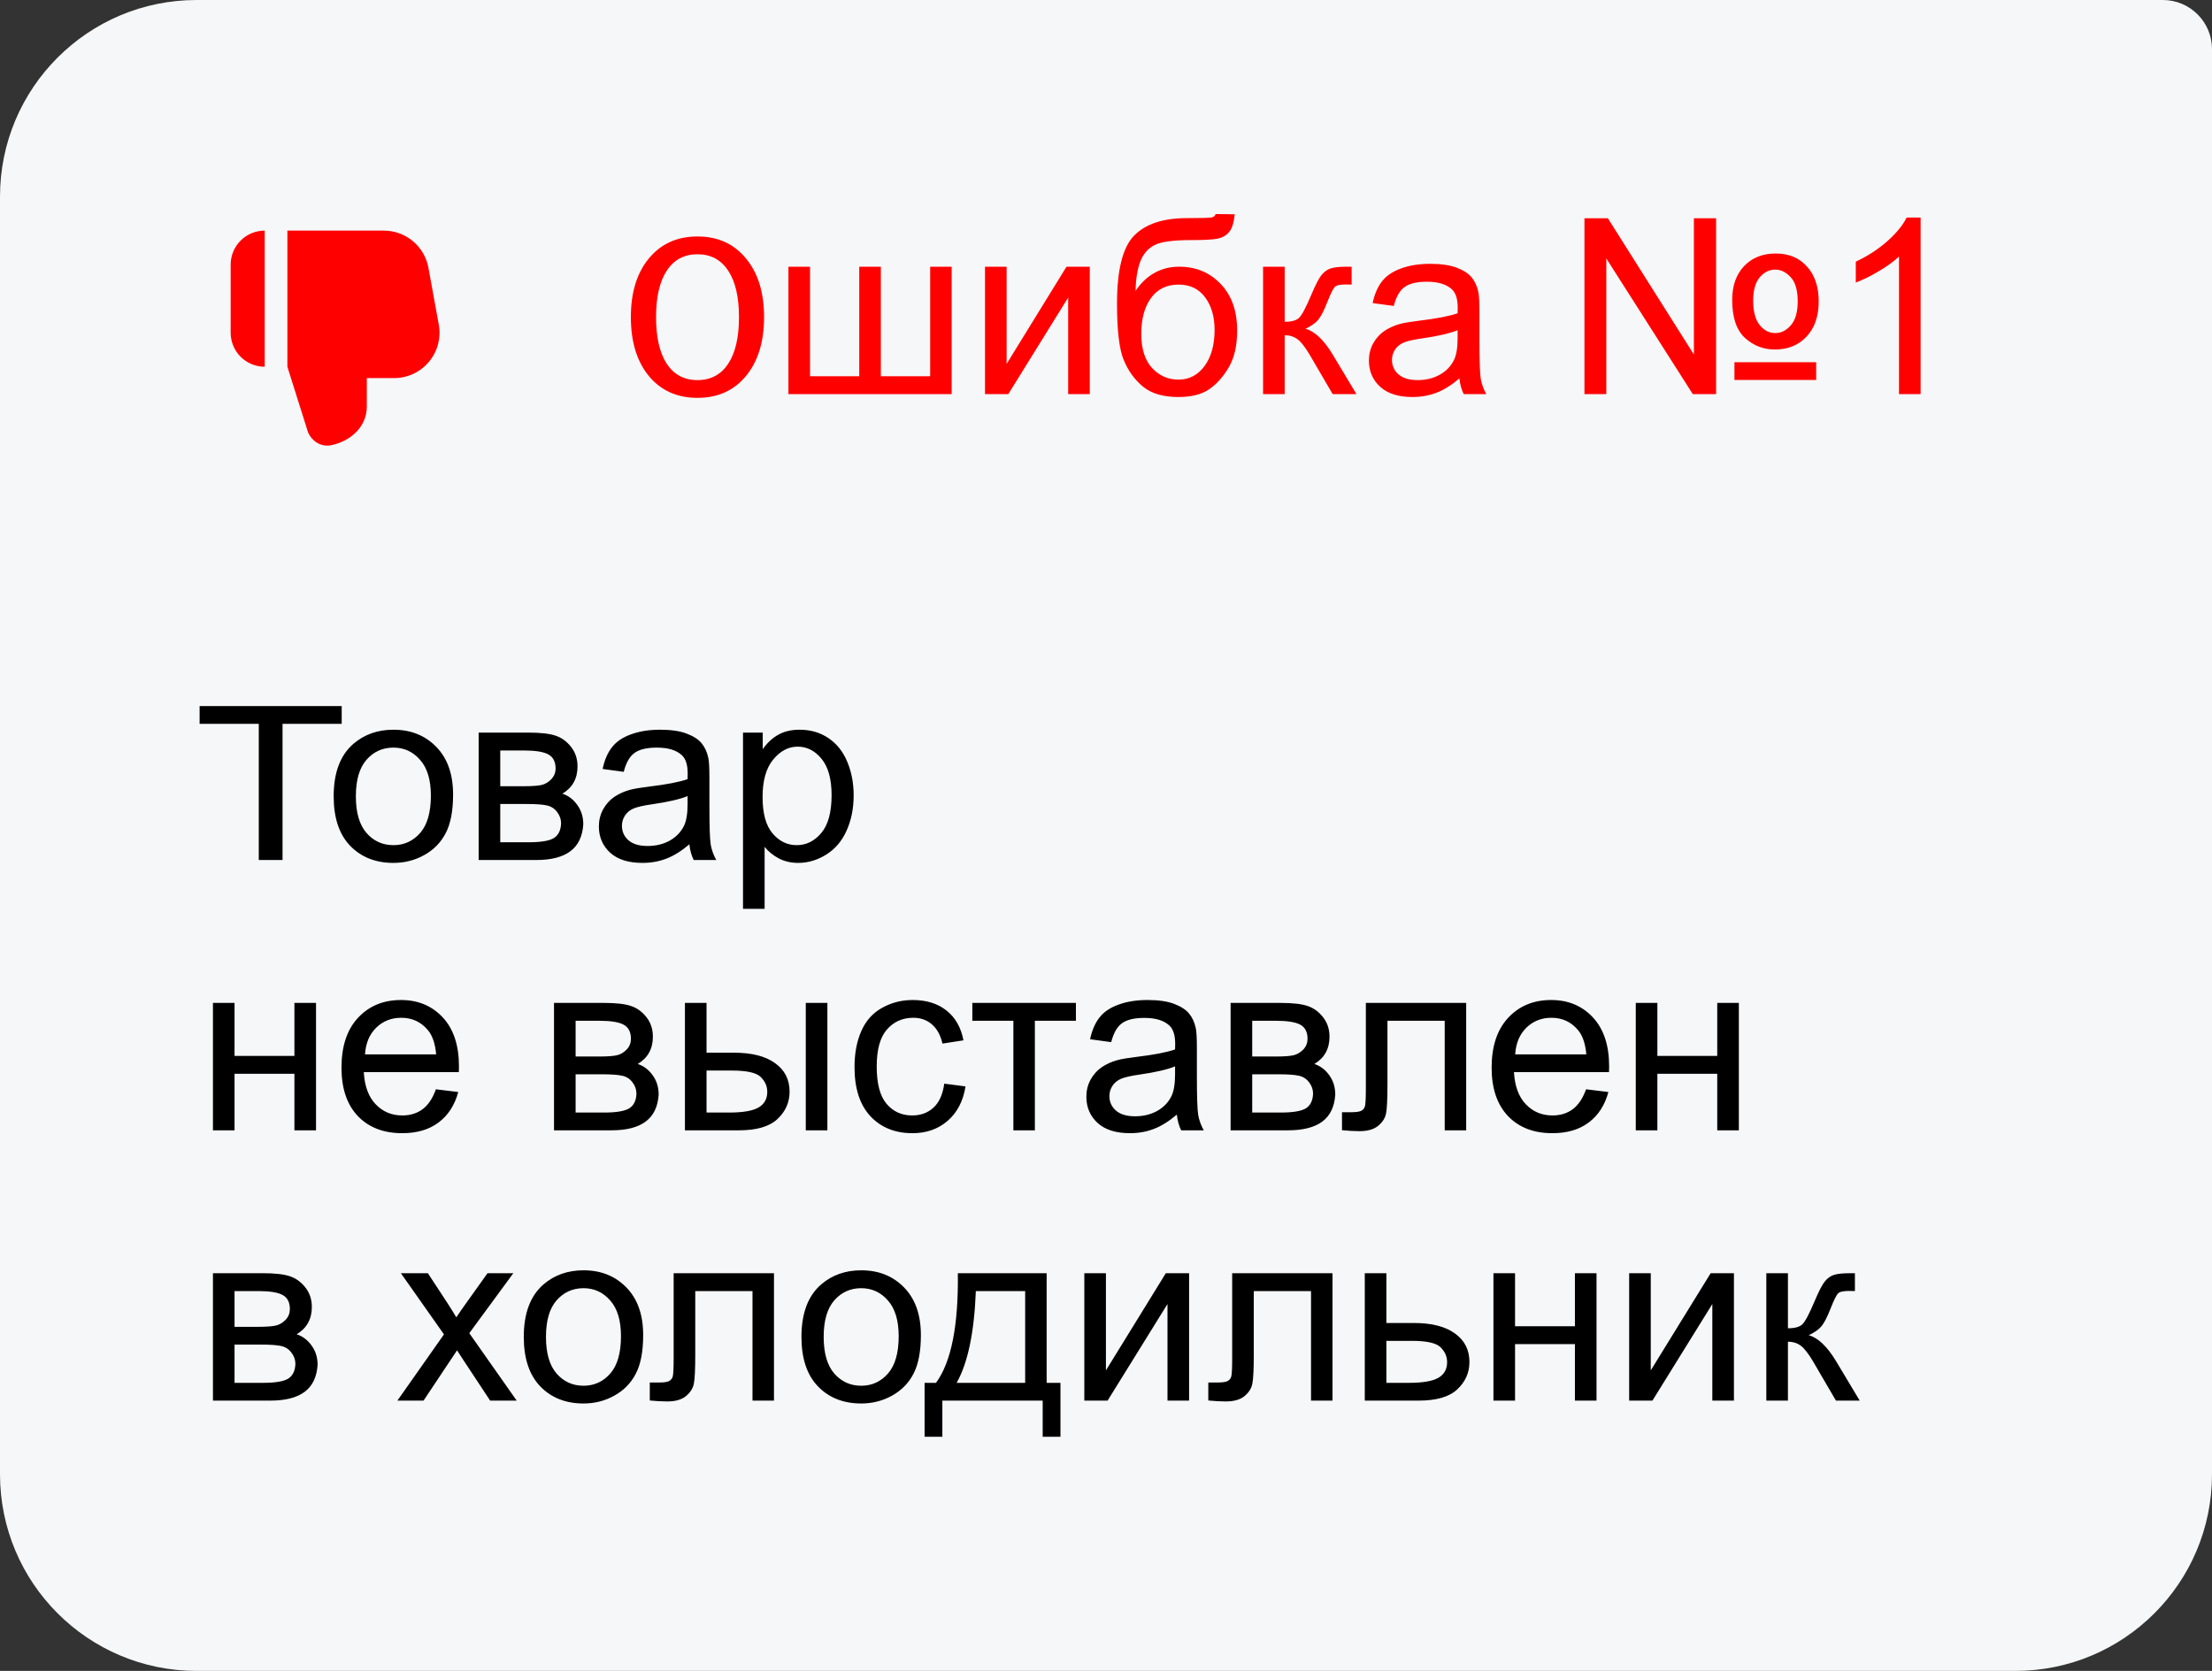
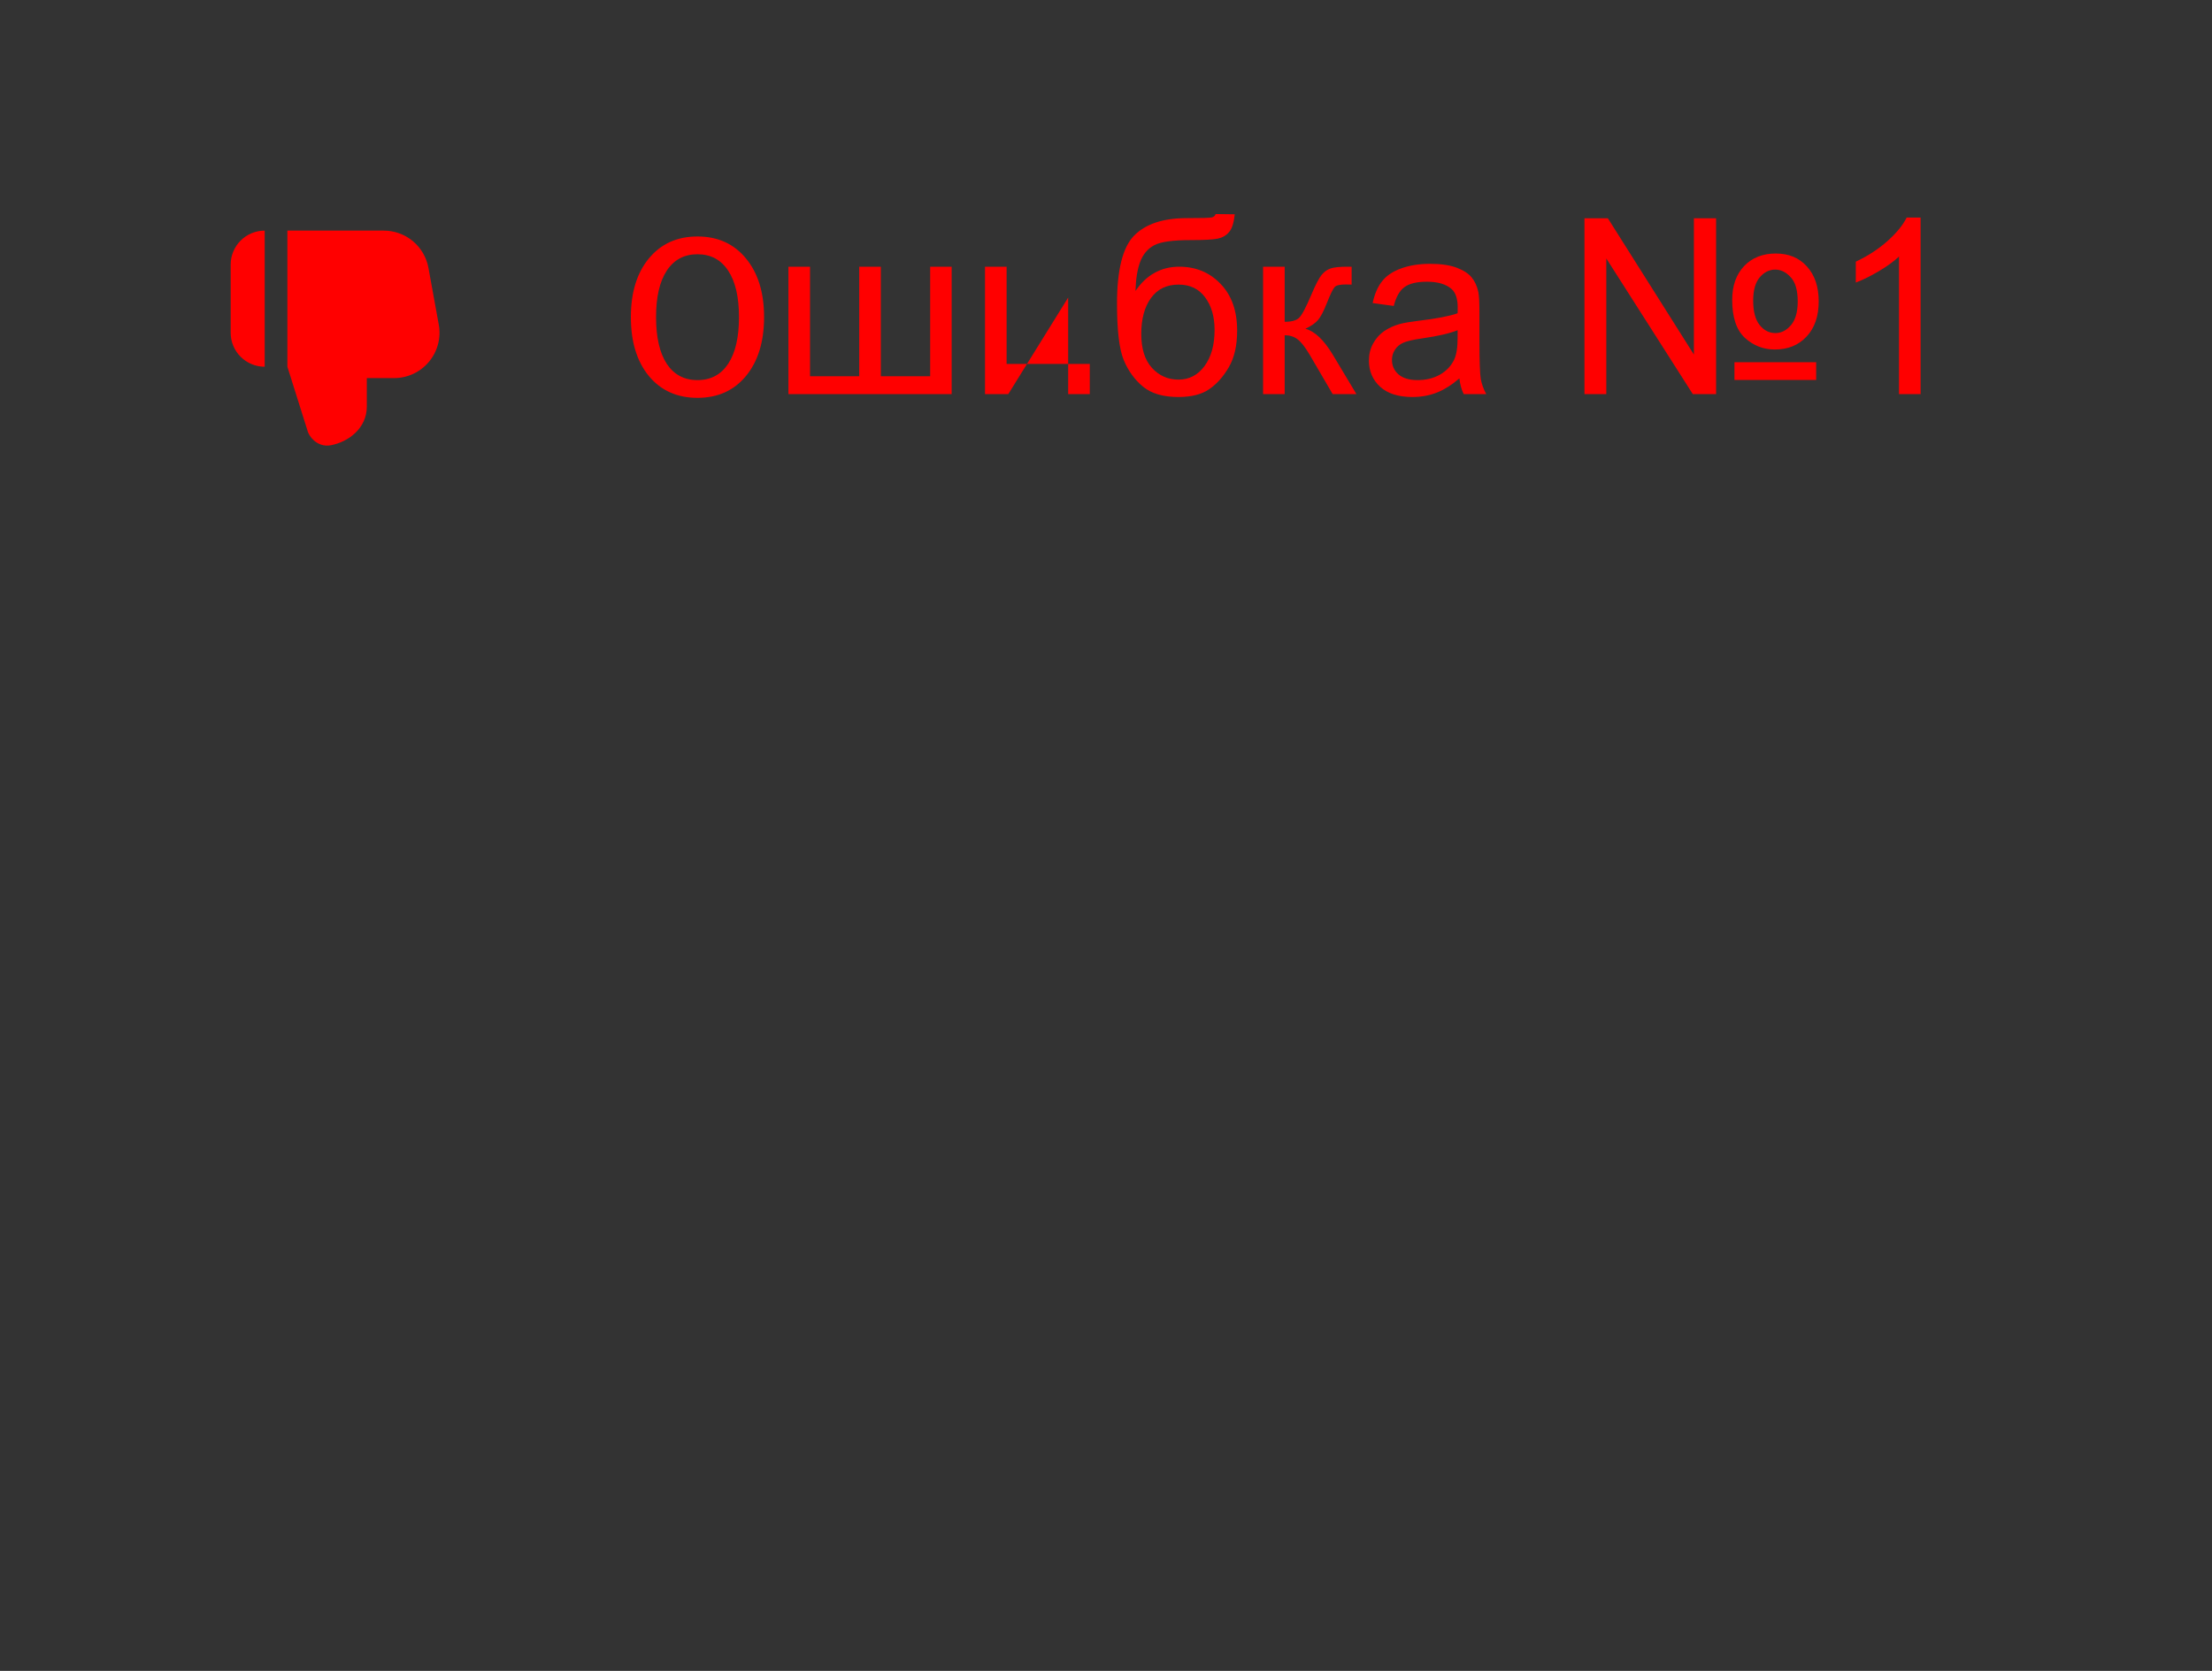
<svg xmlns="http://www.w3.org/2000/svg" width="90" height="68" viewBox="0 0 90 68" fill="none">
  <rect x="0" y="0" width="90" height="68" fill="#333333" stroke="none" />
-   <path d="M0 8C0 3.582 3.582 0 8 0H88C89.105 0 90 0.895 90 2V19.08C90 23.498 86.418 27.08 82 27.08H8C3.582 27.08 0 23.498 0 19.08V8Z" fill="#F6F7F8" />
  <g clip-path="url(#clip0_3064_8)">
    <path d="M14.925 15.387H16.035C16.306 15.387 16.573 15.327 16.818 15.213C17.063 15.098 17.28 14.931 17.453 14.723C17.627 14.516 17.752 14.272 17.821 14.011C17.89 13.749 17.901 13.476 17.852 13.21L17.432 10.901C17.355 10.476 17.131 10.091 16.799 9.814C16.467 9.537 16.048 9.385 15.616 9.385H11.693V14.925L12.534 17.597C12.671 17.916 13.023 18.205 13.468 18.119C14.174 17.984 14.925 17.433 14.925 16.541V15.387ZM10.77 14.925C10.402 14.925 10.05 14.779 9.79 14.519C9.531 14.26 9.385 13.907 9.385 13.54V10.77C9.385 10.403 9.531 10.05 9.79 9.791C10.05 9.531 10.402 9.385 10.77 9.385V14.925Z" fill="#FF0000" />
  </g>
-   <path d="M25.668 12.905C25.668 11.906 25.912 11.11 26.4 10.518C26.892 9.922 27.551 9.624 28.378 9.624C29.205 9.624 29.862 9.922 30.351 10.518C30.842 11.11 31.088 11.906 31.088 12.905C31.088 13.908 30.842 14.707 30.351 15.303C29.862 15.895 29.205 16.191 28.378 16.191C27.551 16.191 26.892 15.895 26.4 15.303C25.912 14.707 25.668 13.908 25.668 12.905ZM26.693 12.905C26.693 13.726 26.838 14.359 27.128 14.805C27.421 15.247 27.838 15.469 28.378 15.469C28.918 15.469 29.335 15.247 29.628 14.805C29.921 14.359 30.067 13.726 30.067 12.905C30.067 12.088 29.921 11.458 29.628 11.016C29.335 10.57 28.918 10.347 28.378 10.347C27.838 10.347 27.421 10.57 27.128 11.016C26.838 11.458 26.693 12.088 26.693 12.905ZM32.079 10.854H32.958V15.312H34.96V10.854H35.839V15.312H37.846V10.854H38.72V16.04H32.079V10.854ZM40.077 10.854H40.956V14.81L43.393 10.854H44.34V16.04H43.461V12.109L41.024 16.04H40.077V10.854ZM49.462 8.711L50.238 8.721C50.203 9.069 50.124 9.312 50.004 9.448C49.887 9.585 49.734 9.673 49.545 9.712C49.359 9.751 48.993 9.771 48.446 9.771C47.72 9.771 47.226 9.84 46.962 9.98C46.698 10.12 46.508 10.345 46.391 10.654C46.277 10.96 46.213 11.356 46.2 11.841C46.422 11.512 46.68 11.266 46.977 11.104C47.273 10.938 47.606 10.854 47.977 10.854C48.658 10.854 49.221 11.089 49.667 11.558C50.113 12.023 50.336 12.655 50.336 13.452C50.336 14.058 50.224 14.554 49.999 14.941C49.774 15.329 49.508 15.628 49.198 15.84C48.892 16.051 48.474 16.157 47.943 16.157C47.328 16.157 46.85 16.017 46.508 15.737C46.166 15.454 45.904 15.093 45.722 14.653C45.539 14.214 45.448 13.449 45.448 12.358C45.448 10.988 45.679 10.065 46.142 9.59C46.607 9.115 47.322 8.877 48.285 8.877C48.884 8.877 49.224 8.867 49.306 8.848C49.387 8.828 49.439 8.783 49.462 8.711ZM49.418 13.428C49.418 12.887 49.289 12.445 49.032 12.1C48.778 11.755 48.419 11.582 47.953 11.582C47.468 11.582 47.094 11.764 46.83 12.129C46.566 12.493 46.435 12.98 46.435 13.589C46.435 14.191 46.579 14.652 46.869 14.971C47.162 15.29 47.522 15.449 47.948 15.449C48.384 15.449 48.738 15.265 49.008 14.898C49.281 14.526 49.418 14.037 49.418 13.428ZM51.391 10.854H52.27V13.096C52.55 13.096 52.745 13.042 52.855 12.935C52.969 12.827 53.135 12.515 53.353 11.997C53.526 11.587 53.666 11.317 53.773 11.187C53.881 11.056 54.005 10.968 54.145 10.923C54.285 10.877 54.509 10.854 54.818 10.854H54.994V11.582L54.75 11.577C54.519 11.577 54.371 11.611 54.306 11.68C54.237 11.751 54.133 11.964 53.993 12.319C53.86 12.658 53.738 12.892 53.627 13.023C53.516 13.153 53.345 13.271 53.114 13.379C53.492 13.48 53.863 13.831 54.227 14.434L55.19 16.04H54.223L53.285 14.434C53.093 14.111 52.925 13.9 52.782 13.799C52.639 13.695 52.468 13.643 52.27 13.643V16.04H51.391V10.854ZM59.379 15.4C59.053 15.677 58.739 15.872 58.437 15.986C58.137 16.1 57.815 16.157 57.47 16.157C56.9 16.157 56.462 16.019 56.156 15.742C55.85 15.462 55.697 15.106 55.697 14.673C55.697 14.419 55.754 14.188 55.868 13.979C55.985 13.768 56.137 13.599 56.322 13.472C56.511 13.345 56.723 13.249 56.957 13.184C57.13 13.138 57.39 13.094 57.738 13.052C58.448 12.967 58.97 12.866 59.306 12.749C59.309 12.629 59.31 12.552 59.31 12.52C59.31 12.162 59.227 11.909 59.062 11.763C58.837 11.564 58.503 11.465 58.06 11.465C57.647 11.465 57.341 11.538 57.143 11.685C56.947 11.828 56.802 12.083 56.708 12.451L55.849 12.334C55.927 11.966 56.055 11.67 56.234 11.445C56.413 11.217 56.672 11.043 57.011 10.923C57.349 10.799 57.742 10.737 58.188 10.737C58.63 10.737 58.99 10.789 59.267 10.894C59.543 10.998 59.747 11.13 59.877 11.289C60.007 11.445 60.098 11.644 60.15 11.885C60.18 12.034 60.194 12.305 60.194 12.695V13.867C60.194 14.684 60.212 15.202 60.248 15.42C60.287 15.635 60.362 15.841 60.473 16.04H59.555C59.464 15.858 59.405 15.645 59.379 15.4ZM59.306 13.438C58.987 13.568 58.508 13.678 57.87 13.77C57.509 13.822 57.253 13.88 57.103 13.945C56.954 14.01 56.838 14.106 56.757 14.233C56.675 14.357 56.635 14.495 56.635 14.648C56.635 14.883 56.723 15.078 56.898 15.234C57.078 15.391 57.338 15.469 57.68 15.469C58.018 15.469 58.319 15.396 58.583 15.249C58.847 15.099 59.04 14.896 59.164 14.639C59.258 14.44 59.306 14.147 59.306 13.76V13.438ZM64.467 8.882H65.419L68.92 14.429V8.882H69.823V16.04H68.876L65.356 10.518V16.04H64.467V8.882ZM70.478 12.207C70.478 11.631 70.639 11.172 70.961 10.83C71.287 10.488 71.716 10.317 72.25 10.317C72.781 10.317 73.204 10.493 73.519 10.845C73.838 11.196 73.998 11.67 73.998 12.266C73.998 12.868 73.834 13.345 73.505 13.696C73.179 14.048 72.748 14.224 72.211 14.224C71.749 14.224 71.343 14.066 70.995 13.75C70.65 13.431 70.478 12.917 70.478 12.207ZM71.332 12.236C71.332 12.672 71.418 13.001 71.591 13.223C71.767 13.444 71.981 13.555 72.235 13.555C72.473 13.555 72.683 13.449 72.865 13.237C73.051 13.023 73.144 12.699 73.144 12.266C73.144 11.81 73.047 11.481 72.856 11.279C72.667 11.074 72.458 10.972 72.231 10.972C71.986 10.972 71.775 11.078 71.596 11.289C71.42 11.501 71.332 11.816 71.332 12.236ZM70.57 14.741H73.895V15.464H70.57V14.741ZM78.144 16.04H77.265V10.44C77.053 10.641 76.775 10.843 76.43 11.045C76.088 11.247 75.78 11.398 75.507 11.499V10.649C75.998 10.418 76.428 10.138 76.796 9.81C77.164 9.481 77.424 9.162 77.577 8.853H78.144V16.04Z" fill="#FF0000" />
-   <path d="M0 19H90V60C90 64.418 86.418 68 82 68H8C3.582 68 0 64.418 0 60V19Z" fill="#F6F7F8" />
-   <path d="M10.529 35V29.458H8.122V28.735H13.903V29.458H11.496V35H10.529ZM13.576 32.407C13.576 31.447 13.843 30.736 14.377 30.273C14.823 29.889 15.367 29.697 16.008 29.697C16.721 29.697 17.303 29.932 17.756 30.4C18.208 30.866 18.435 31.51 18.435 32.334C18.435 33.001 18.334 33.527 18.132 33.911C17.933 34.292 17.642 34.588 17.258 34.8C16.877 35.011 16.46 35.117 16.008 35.117C15.282 35.117 14.694 34.884 14.245 34.419C13.799 33.953 13.576 33.283 13.576 32.407ZM14.479 32.407C14.479 33.071 14.624 33.569 14.914 33.901C15.204 34.23 15.568 34.395 16.008 34.395C16.444 34.395 16.807 34.228 17.097 33.897C17.386 33.565 17.531 33.058 17.531 32.378C17.531 31.737 17.385 31.252 17.092 30.923C16.802 30.591 16.441 30.425 16.008 30.425C15.568 30.425 15.204 30.589 14.914 30.918C14.624 31.247 14.479 31.743 14.479 32.407ZM19.475 29.814H21.501C21.999 29.814 22.369 29.857 22.609 29.941C22.854 30.023 23.062 30.174 23.234 30.395C23.41 30.617 23.498 30.882 23.498 31.191C23.498 31.439 23.446 31.655 23.342 31.841C23.241 32.023 23.088 32.176 22.883 32.3C23.127 32.381 23.329 32.534 23.488 32.759C23.651 32.98 23.732 33.244 23.732 33.55C23.7 34.041 23.524 34.406 23.205 34.644C22.886 34.881 22.422 35 21.814 35H19.475V29.814ZM20.354 31.997H21.291C21.665 31.997 21.922 31.977 22.062 31.939C22.203 31.899 22.328 31.821 22.439 31.704C22.549 31.584 22.605 31.44 22.605 31.274C22.605 31.001 22.507 30.811 22.311 30.703C22.119 30.596 21.789 30.542 21.32 30.542H20.354V31.997ZM20.354 34.277H21.511C22.009 34.277 22.351 34.22 22.536 34.106C22.722 33.989 22.819 33.789 22.829 33.506C22.829 33.34 22.775 33.187 22.668 33.047C22.561 32.904 22.421 32.814 22.248 32.778C22.076 32.739 21.799 32.72 21.418 32.72H20.354V34.277ZM28.049 34.36C27.723 34.637 27.409 34.832 27.106 34.946C26.807 35.06 26.485 35.117 26.14 35.117C25.57 35.117 25.132 34.979 24.826 34.702C24.52 34.422 24.367 34.066 24.367 33.633C24.367 33.379 24.424 33.148 24.538 32.94C24.655 32.728 24.807 32.559 24.992 32.432C25.181 32.305 25.393 32.209 25.627 32.144C25.799 32.098 26.06 32.054 26.408 32.012C27.118 31.927 27.64 31.826 27.976 31.709C27.979 31.588 27.98 31.512 27.98 31.48C27.98 31.121 27.898 30.869 27.731 30.723C27.507 30.524 27.173 30.425 26.73 30.425C26.317 30.425 26.011 30.498 25.812 30.645C25.617 30.788 25.472 31.043 25.378 31.411L24.519 31.294C24.597 30.926 24.725 30.63 24.904 30.405C25.083 30.177 25.342 30.003 25.681 29.883C26.019 29.759 26.412 29.697 26.857 29.697C27.3 29.697 27.66 29.749 27.936 29.854C28.213 29.958 28.417 30.09 28.547 30.249C28.677 30.405 28.768 30.604 28.82 30.845C28.85 30.994 28.864 31.265 28.864 31.655V32.827C28.864 33.644 28.882 34.162 28.918 34.38C28.957 34.595 29.032 34.801 29.143 35H28.225C28.134 34.818 28.075 34.605 28.049 34.36ZM27.976 32.398C27.657 32.528 27.178 32.638 26.54 32.73C26.179 32.782 25.923 32.84 25.773 32.905C25.624 32.97 25.508 33.066 25.427 33.193C25.345 33.317 25.305 33.455 25.305 33.608C25.305 33.843 25.393 34.038 25.568 34.194C25.747 34.351 26.008 34.429 26.35 34.429C26.688 34.429 26.989 34.355 27.253 34.209C27.517 34.059 27.71 33.856 27.834 33.599C27.928 33.4 27.976 33.107 27.976 32.72V32.398ZM30.231 36.987V29.814H31.032V30.488C31.221 30.225 31.434 30.028 31.672 29.898C31.91 29.764 32.198 29.697 32.536 29.697C32.979 29.697 33.37 29.811 33.708 30.039C34.047 30.267 34.302 30.589 34.475 31.006C34.647 31.419 34.733 31.873 34.733 32.368C34.733 32.899 34.637 33.377 34.445 33.804C34.257 34.227 33.98 34.552 33.615 34.78C33.254 35.005 32.873 35.117 32.473 35.117C32.18 35.117 31.916 35.055 31.682 34.932C31.451 34.808 31.26 34.652 31.11 34.463V36.987H30.231ZM31.027 32.437C31.027 33.104 31.162 33.597 31.433 33.916C31.703 34.235 32.03 34.395 32.414 34.395C32.805 34.395 33.138 34.23 33.415 33.901C33.695 33.569 33.835 33.057 33.835 32.363C33.835 31.703 33.698 31.208 33.425 30.879C33.155 30.55 32.831 30.386 32.453 30.386C32.079 30.386 31.747 30.561 31.457 30.913C31.171 31.261 31.027 31.769 31.027 32.437ZM8.664 40.815H9.543V42.973H11.979V40.815H12.858V46H11.979V43.7H9.543V46H8.664V40.815ZM17.736 44.33L18.645 44.442C18.501 44.973 18.236 45.385 17.849 45.678C17.461 45.971 16.966 46.117 16.364 46.117C15.606 46.117 15.004 45.884 14.558 45.419C14.115 44.95 13.894 44.294 13.894 43.451C13.894 42.579 14.118 41.902 14.567 41.42C15.017 40.938 15.599 40.697 16.315 40.697C17.009 40.697 17.575 40.933 18.015 41.405C18.454 41.877 18.674 42.541 18.674 43.398C18.674 43.45 18.672 43.528 18.669 43.632H14.802C14.834 44.202 14.995 44.638 15.285 44.94C15.575 45.243 15.936 45.395 16.369 45.395C16.691 45.395 16.966 45.31 17.194 45.141C17.422 44.971 17.603 44.701 17.736 44.33ZM14.851 42.909H17.746C17.707 42.473 17.596 42.146 17.414 41.928C17.134 41.589 16.771 41.42 16.325 41.42C15.921 41.42 15.581 41.555 15.305 41.825C15.031 42.095 14.88 42.457 14.851 42.909ZM22.541 40.815H24.567C25.065 40.815 25.435 40.857 25.676 40.941C25.92 41.023 26.128 41.174 26.301 41.395C26.477 41.617 26.564 41.882 26.564 42.191C26.564 42.439 26.512 42.655 26.408 42.841C26.307 43.023 26.154 43.176 25.949 43.3C26.193 43.381 26.395 43.534 26.555 43.759C26.717 43.98 26.799 44.244 26.799 44.55C26.766 45.041 26.59 45.406 26.271 45.644C25.953 45.881 25.489 46 24.88 46H22.541V40.815ZM23.42 42.997H24.357C24.732 42.997 24.989 42.977 25.129 42.938C25.269 42.899 25.394 42.821 25.505 42.704C25.616 42.584 25.671 42.44 25.671 42.274C25.671 42.001 25.573 41.81 25.378 41.703C25.186 41.596 24.855 41.542 24.387 41.542H23.42V42.997ZM23.42 45.277H24.577C25.075 45.277 25.417 45.22 25.602 45.106C25.788 44.989 25.886 44.789 25.895 44.506C25.895 44.34 25.842 44.187 25.734 44.047C25.627 43.904 25.487 43.814 25.314 43.778C25.142 43.739 24.865 43.72 24.484 43.72H23.42V45.277ZM32.785 40.815H33.664V46H32.785V40.815ZM27.868 40.815H28.747V42.841H29.86C30.586 42.841 31.145 42.982 31.535 43.266C31.929 43.546 32.126 43.933 32.126 44.428C32.126 44.861 31.962 45.232 31.633 45.541C31.307 45.847 30.785 46 30.065 46H27.868V40.815ZM28.747 45.277H29.67C30.227 45.277 30.624 45.209 30.861 45.072C31.099 44.935 31.218 44.722 31.218 44.433C31.218 44.208 31.13 44.008 30.954 43.832C30.778 43.656 30.389 43.568 29.787 43.568H28.747V45.277ZM38.42 44.101L39.284 44.213C39.19 44.809 38.947 45.276 38.557 45.614C38.169 45.95 37.692 46.117 37.126 46.117C36.416 46.117 35.845 45.886 35.412 45.424C34.982 44.958 34.768 44.293 34.768 43.427C34.768 42.867 34.86 42.377 35.046 41.957C35.231 41.537 35.513 41.223 35.891 41.015C36.272 40.803 36.685 40.697 37.131 40.697C37.694 40.697 38.155 40.84 38.513 41.127C38.871 41.41 39.1 41.814 39.201 42.338L38.347 42.47C38.265 42.121 38.12 41.859 37.912 41.684C37.707 41.508 37.458 41.42 37.165 41.42C36.722 41.42 36.363 41.579 36.086 41.898C35.809 42.214 35.671 42.715 35.671 43.402C35.671 44.099 35.804 44.605 36.071 44.921C36.338 45.237 36.687 45.395 37.116 45.395C37.461 45.395 37.749 45.289 37.98 45.077C38.212 44.866 38.358 44.54 38.42 44.101ZM39.562 40.815H43.776V41.542H42.106V46H41.232V41.542H39.562V40.815ZM47.883 45.36C47.557 45.637 47.243 45.832 46.94 45.946C46.641 46.06 46.319 46.117 45.974 46.117C45.404 46.117 44.966 45.979 44.66 45.702C44.354 45.422 44.201 45.066 44.201 44.633C44.201 44.379 44.258 44.148 44.372 43.94C44.489 43.728 44.641 43.559 44.826 43.432C45.015 43.305 45.227 43.209 45.461 43.144C45.633 43.098 45.894 43.054 46.242 43.012C46.952 42.927 47.474 42.826 47.81 42.709C47.813 42.589 47.815 42.512 47.815 42.48C47.815 42.121 47.731 41.869 47.565 41.723C47.341 41.524 47.007 41.425 46.565 41.425C46.151 41.425 45.845 41.498 45.647 41.645C45.451 41.788 45.306 42.043 45.212 42.411L44.352 42.294C44.431 41.926 44.559 41.63 44.738 41.405C44.917 41.177 45.176 41.003 45.515 40.883C45.853 40.759 46.245 40.697 46.691 40.697C47.134 40.697 47.494 40.749 47.77 40.853C48.047 40.958 48.251 41.09 48.381 41.249C48.511 41.405 48.602 41.604 48.654 41.845C48.684 41.995 48.698 42.265 48.698 42.655V43.827C48.698 44.644 48.716 45.162 48.752 45.38C48.791 45.595 48.866 45.801 48.977 46H48.059C47.967 45.818 47.909 45.605 47.883 45.36ZM47.81 43.398C47.491 43.528 47.012 43.638 46.374 43.73C46.013 43.782 45.757 43.84 45.607 43.905C45.458 43.97 45.342 44.066 45.261 44.193C45.179 44.317 45.139 44.455 45.139 44.608C45.139 44.843 45.227 45.038 45.402 45.194C45.581 45.351 45.842 45.429 46.184 45.429C46.522 45.429 46.823 45.355 47.087 45.209C47.351 45.059 47.544 44.856 47.668 44.599C47.762 44.4 47.81 44.107 47.81 43.72V43.398ZM50.07 40.815H52.097C52.595 40.815 52.964 40.857 53.205 40.941C53.449 41.023 53.658 41.174 53.83 41.395C54.006 41.617 54.094 41.882 54.094 42.191C54.094 42.439 54.042 42.655 53.938 42.841C53.837 43.023 53.684 43.176 53.478 43.3C53.723 43.381 53.925 43.534 54.084 43.759C54.247 43.98 54.328 44.244 54.328 44.55C54.296 45.041 54.12 45.406 53.801 45.644C53.482 45.881 53.018 46 52.409 46H50.07V40.815ZM50.949 42.997H51.887C52.261 42.997 52.518 42.977 52.658 42.938C52.798 42.899 52.923 42.821 53.034 42.704C53.145 42.584 53.2 42.44 53.2 42.274C53.2 42.001 53.102 41.81 52.907 41.703C52.715 41.596 52.385 41.542 51.916 41.542H50.949V42.997ZM50.949 45.277H52.106C52.605 45.277 52.946 45.22 53.132 45.106C53.317 44.989 53.415 44.789 53.425 44.506C53.425 44.34 53.371 44.187 53.264 44.047C53.156 43.904 53.016 43.814 52.844 43.778C52.671 43.739 52.395 43.72 52.014 43.72H50.949V45.277ZM55.573 40.815H59.655V46H58.781V41.542H56.452V44.125C56.452 44.727 56.433 45.124 56.394 45.316C56.355 45.508 56.247 45.676 56.071 45.819C55.895 45.963 55.642 46.034 55.31 46.034C55.105 46.034 54.868 46.021 54.602 45.995V45.263H54.987C55.17 45.263 55.3 45.245 55.378 45.209C55.456 45.17 55.508 45.11 55.534 45.028C55.56 44.947 55.573 44.682 55.573 44.232V40.815ZM64.533 44.33L65.441 44.442C65.298 44.973 65.033 45.385 64.645 45.678C64.258 45.971 63.763 46.117 63.161 46.117C62.403 46.117 61.8 45.884 61.355 45.419C60.912 44.95 60.69 44.294 60.69 43.451C60.69 42.579 60.915 41.902 61.364 41.42C61.813 40.938 62.396 40.697 63.112 40.697C63.806 40.697 64.372 40.933 64.811 41.405C65.251 41.877 65.471 42.541 65.471 43.398C65.471 43.45 65.469 43.528 65.466 43.632H61.599C61.631 44.202 61.792 44.638 62.082 44.94C62.372 45.243 62.733 45.395 63.166 45.395C63.488 45.395 63.763 45.31 63.991 45.141C64.219 44.971 64.4 44.701 64.533 44.33ZM61.648 42.909H64.543C64.504 42.473 64.393 42.146 64.211 41.928C63.931 41.589 63.568 41.42 63.122 41.42C62.718 41.42 62.378 41.555 62.102 41.825C61.828 42.095 61.677 42.457 61.648 42.909ZM66.555 40.815H67.434V42.973H69.87V40.815H70.749V46H69.87V43.7H67.434V46H66.555V40.815ZM8.664 51.815H10.69C11.188 51.815 11.558 51.857 11.799 51.941C12.043 52.023 12.251 52.174 12.424 52.395C12.6 52.617 12.688 52.882 12.688 53.191C12.688 53.439 12.635 53.655 12.531 53.841C12.43 54.023 12.277 54.176 12.072 54.3C12.316 54.381 12.518 54.534 12.678 54.759C12.841 54.98 12.922 55.244 12.922 55.55C12.889 56.041 12.713 56.406 12.395 56.644C12.075 56.881 11.612 57 11.003 57H8.664V51.815ZM9.543 53.997H10.48C10.855 53.997 11.112 53.977 11.252 53.938C11.392 53.899 11.517 53.821 11.628 53.704C11.739 53.584 11.794 53.44 11.794 53.274C11.794 53.001 11.696 52.81 11.501 52.703C11.309 52.596 10.979 52.542 10.51 52.542H9.543V53.997ZM9.543 56.277H10.7C11.198 56.277 11.54 56.22 11.726 56.106C11.911 55.989 12.009 55.789 12.019 55.506C12.019 55.34 11.965 55.187 11.857 55.047C11.75 54.904 11.61 54.814 11.438 54.778C11.265 54.739 10.988 54.72 10.607 54.72H9.543V56.277ZM16.169 57L18.064 54.305L16.311 51.815H17.409L18.205 53.03C18.355 53.261 18.475 53.455 18.566 53.611C18.71 53.397 18.841 53.206 18.962 53.04L19.836 51.815H20.886L19.094 54.256L21.023 57H19.943L18.879 55.389L18.596 54.954L17.233 57H16.169ZM21.311 54.407C21.311 53.447 21.578 52.736 22.111 52.273C22.557 51.889 23.101 51.697 23.742 51.697C24.455 51.697 25.038 51.932 25.49 52.4C25.943 52.866 26.169 53.51 26.169 54.334C26.169 55.001 26.068 55.527 25.866 55.911C25.668 56.292 25.376 56.588 24.992 56.8C24.611 57.011 24.195 57.117 23.742 57.117C23.016 57.117 22.429 56.884 21.98 56.419C21.534 55.953 21.311 55.283 21.311 54.407ZM22.214 54.407C22.214 55.071 22.359 55.569 22.648 55.901C22.938 56.23 23.303 56.395 23.742 56.395C24.178 56.395 24.541 56.228 24.831 55.897C25.121 55.565 25.266 55.058 25.266 54.378C25.266 53.737 25.119 53.252 24.826 52.923C24.537 52.591 24.175 52.425 23.742 52.425C23.303 52.425 22.938 52.589 22.648 52.918C22.359 53.247 22.214 53.743 22.214 54.407ZM27.409 51.815H31.491V57H30.617V52.542H28.288V55.125C28.288 55.727 28.269 56.124 28.23 56.316C28.19 56.508 28.083 56.676 27.907 56.819C27.731 56.963 27.477 57.034 27.145 57.034C26.94 57.034 26.704 57.021 26.438 56.995V56.263H26.823C27.006 56.263 27.136 56.245 27.214 56.209C27.292 56.17 27.344 56.11 27.37 56.028C27.396 55.947 27.409 55.682 27.409 55.232V51.815ZM32.609 54.407C32.609 53.447 32.876 52.736 33.41 52.273C33.856 51.889 34.4 51.697 35.041 51.697C35.754 51.697 36.337 51.932 36.789 52.4C37.242 52.866 37.468 53.51 37.468 54.334C37.468 55.001 37.367 55.527 37.165 55.911C36.967 56.292 36.675 56.588 36.291 56.8C35.91 57.011 35.493 57.117 35.041 57.117C34.315 57.117 33.727 56.884 33.278 56.419C32.832 55.953 32.609 55.283 32.609 54.407ZM33.513 54.407C33.513 55.071 33.658 55.569 33.947 55.901C34.237 56.23 34.602 56.395 35.041 56.395C35.477 56.395 35.84 56.228 36.13 55.897C36.42 55.565 36.565 55.058 36.565 54.378C36.565 53.737 36.418 53.252 36.125 52.923C35.835 52.591 35.474 52.425 35.041 52.425C34.602 52.425 34.237 52.589 33.947 52.918C33.658 53.247 33.513 53.743 33.513 54.407ZM38.972 51.815H42.585V56.277H43.147V58.47H42.424V57H38.342V58.47H37.619V56.277H38.083C38.702 55.438 38.998 53.95 38.972 51.815ZM39.704 52.542C39.639 54.225 39.379 55.47 38.923 56.277H41.711V52.542H39.704ZM44.118 51.815H44.997V55.77L47.434 51.815H48.381V57H47.502V53.069L45.065 57H44.118V51.815ZM50.134 51.815H54.216V57H53.342V52.542H51.013V55.125C51.013 55.727 50.993 56.124 50.954 56.316C50.915 56.508 50.808 56.676 50.632 56.819C50.456 56.963 50.202 57.034 49.87 57.034C49.665 57.034 49.429 57.021 49.162 56.995V56.263H49.548C49.73 56.263 49.86 56.245 49.938 56.209C50.017 56.17 50.069 56.11 50.095 56.028C50.121 55.947 50.134 55.682 50.134 55.232V51.815ZM55.529 51.815H56.408V53.841H57.522C58.247 53.841 58.806 53.982 59.196 54.266C59.59 54.546 59.787 54.933 59.787 55.428C59.787 55.861 59.623 56.232 59.294 56.541C58.968 56.847 58.446 57 57.727 57H55.529V51.815ZM56.408 56.277H57.331C57.888 56.277 58.285 56.209 58.523 56.072C58.76 55.935 58.879 55.722 58.879 55.433C58.879 55.208 58.791 55.008 58.615 54.832C58.44 54.656 58.05 54.568 57.448 54.568H56.408V56.277ZM60.764 51.815H61.643V53.973H64.079V51.815H64.958V57H64.079V54.7H61.643V57H60.764V51.815ZM66.286 51.815H67.165V55.77L69.602 51.815H70.549V57H69.67V53.069L67.233 57H66.286V51.815ZM71.867 51.815H72.746V54.056C73.026 54.056 73.221 54.002 73.332 53.895C73.446 53.787 73.612 53.475 73.83 52.957C74.003 52.547 74.143 52.277 74.25 52.147C74.357 52.016 74.481 51.928 74.621 51.883C74.761 51.837 74.986 51.815 75.295 51.815H75.471V52.542L75.227 52.537C74.995 52.537 74.847 52.571 74.782 52.64C74.714 52.711 74.61 52.925 74.47 53.279C74.336 53.618 74.214 53.852 74.103 53.982C73.993 54.113 73.822 54.231 73.591 54.339C73.968 54.44 74.34 54.791 74.704 55.394L75.666 57H74.699L73.762 55.394C73.57 55.071 73.402 54.86 73.259 54.759C73.116 54.655 72.945 54.602 72.746 54.602V57H71.867V51.815Z" fill="black" />
+   <path d="M25.668 12.905C25.668 11.906 25.912 11.11 26.4 10.518C26.892 9.922 27.551 9.624 28.378 9.624C29.205 9.624 29.862 9.922 30.351 10.518C30.842 11.11 31.088 11.906 31.088 12.905C31.088 13.908 30.842 14.707 30.351 15.303C29.862 15.895 29.205 16.191 28.378 16.191C27.551 16.191 26.892 15.895 26.4 15.303C25.912 14.707 25.668 13.908 25.668 12.905ZM26.693 12.905C26.693 13.726 26.838 14.359 27.128 14.805C27.421 15.247 27.838 15.469 28.378 15.469C28.918 15.469 29.335 15.247 29.628 14.805C29.921 14.359 30.067 13.726 30.067 12.905C30.067 12.088 29.921 11.458 29.628 11.016C29.335 10.57 28.918 10.347 28.378 10.347C27.838 10.347 27.421 10.57 27.128 11.016C26.838 11.458 26.693 12.088 26.693 12.905ZM32.079 10.854H32.958V15.312H34.96V10.854H35.839V15.312H37.846V10.854H38.72V16.04H32.079V10.854ZM40.077 10.854H40.956V14.81H44.34V16.04H43.461V12.109L41.024 16.04H40.077V10.854ZM49.462 8.711L50.238 8.721C50.203 9.069 50.124 9.312 50.004 9.448C49.887 9.585 49.734 9.673 49.545 9.712C49.359 9.751 48.993 9.771 48.446 9.771C47.72 9.771 47.226 9.84 46.962 9.98C46.698 10.12 46.508 10.345 46.391 10.654C46.277 10.96 46.213 11.356 46.2 11.841C46.422 11.512 46.68 11.266 46.977 11.104C47.273 10.938 47.606 10.854 47.977 10.854C48.658 10.854 49.221 11.089 49.667 11.558C50.113 12.023 50.336 12.655 50.336 13.452C50.336 14.058 50.224 14.554 49.999 14.941C49.774 15.329 49.508 15.628 49.198 15.84C48.892 16.051 48.474 16.157 47.943 16.157C47.328 16.157 46.85 16.017 46.508 15.737C46.166 15.454 45.904 15.093 45.722 14.653C45.539 14.214 45.448 13.449 45.448 12.358C45.448 10.988 45.679 10.065 46.142 9.59C46.607 9.115 47.322 8.877 48.285 8.877C48.884 8.877 49.224 8.867 49.306 8.848C49.387 8.828 49.439 8.783 49.462 8.711ZM49.418 13.428C49.418 12.887 49.289 12.445 49.032 12.1C48.778 11.755 48.419 11.582 47.953 11.582C47.468 11.582 47.094 11.764 46.83 12.129C46.566 12.493 46.435 12.98 46.435 13.589C46.435 14.191 46.579 14.652 46.869 14.971C47.162 15.29 47.522 15.449 47.948 15.449C48.384 15.449 48.738 15.265 49.008 14.898C49.281 14.526 49.418 14.037 49.418 13.428ZM51.391 10.854H52.27V13.096C52.55 13.096 52.745 13.042 52.855 12.935C52.969 12.827 53.135 12.515 53.353 11.997C53.526 11.587 53.666 11.317 53.773 11.187C53.881 11.056 54.005 10.968 54.145 10.923C54.285 10.877 54.509 10.854 54.818 10.854H54.994V11.582L54.75 11.577C54.519 11.577 54.371 11.611 54.306 11.68C54.237 11.751 54.133 11.964 53.993 12.319C53.86 12.658 53.738 12.892 53.627 13.023C53.516 13.153 53.345 13.271 53.114 13.379C53.492 13.48 53.863 13.831 54.227 14.434L55.19 16.04H54.223L53.285 14.434C53.093 14.111 52.925 13.9 52.782 13.799C52.639 13.695 52.468 13.643 52.27 13.643V16.04H51.391V10.854ZM59.379 15.4C59.053 15.677 58.739 15.872 58.437 15.986C58.137 16.1 57.815 16.157 57.47 16.157C56.9 16.157 56.462 16.019 56.156 15.742C55.85 15.462 55.697 15.106 55.697 14.673C55.697 14.419 55.754 14.188 55.868 13.979C55.985 13.768 56.137 13.599 56.322 13.472C56.511 13.345 56.723 13.249 56.957 13.184C57.13 13.138 57.39 13.094 57.738 13.052C58.448 12.967 58.97 12.866 59.306 12.749C59.309 12.629 59.31 12.552 59.31 12.52C59.31 12.162 59.227 11.909 59.062 11.763C58.837 11.564 58.503 11.465 58.06 11.465C57.647 11.465 57.341 11.538 57.143 11.685C56.947 11.828 56.802 12.083 56.708 12.451L55.849 12.334C55.927 11.966 56.055 11.67 56.234 11.445C56.413 11.217 56.672 11.043 57.011 10.923C57.349 10.799 57.742 10.737 58.188 10.737C58.63 10.737 58.99 10.789 59.267 10.894C59.543 10.998 59.747 11.13 59.877 11.289C60.007 11.445 60.098 11.644 60.15 11.885C60.18 12.034 60.194 12.305 60.194 12.695V13.867C60.194 14.684 60.212 15.202 60.248 15.42C60.287 15.635 60.362 15.841 60.473 16.04H59.555C59.464 15.858 59.405 15.645 59.379 15.4ZM59.306 13.438C58.987 13.568 58.508 13.678 57.87 13.77C57.509 13.822 57.253 13.88 57.103 13.945C56.954 14.01 56.838 14.106 56.757 14.233C56.675 14.357 56.635 14.495 56.635 14.648C56.635 14.883 56.723 15.078 56.898 15.234C57.078 15.391 57.338 15.469 57.68 15.469C58.018 15.469 58.319 15.396 58.583 15.249C58.847 15.099 59.04 14.896 59.164 14.639C59.258 14.44 59.306 14.147 59.306 13.76V13.438ZM64.467 8.882H65.419L68.92 14.429V8.882H69.823V16.04H68.876L65.356 10.518V16.04H64.467V8.882ZM70.478 12.207C70.478 11.631 70.639 11.172 70.961 10.83C71.287 10.488 71.716 10.317 72.25 10.317C72.781 10.317 73.204 10.493 73.519 10.845C73.838 11.196 73.998 11.67 73.998 12.266C73.998 12.868 73.834 13.345 73.505 13.696C73.179 14.048 72.748 14.224 72.211 14.224C71.749 14.224 71.343 14.066 70.995 13.75C70.65 13.431 70.478 12.917 70.478 12.207ZM71.332 12.236C71.332 12.672 71.418 13.001 71.591 13.223C71.767 13.444 71.981 13.555 72.235 13.555C72.473 13.555 72.683 13.449 72.865 13.237C73.051 13.023 73.144 12.699 73.144 12.266C73.144 11.81 73.047 11.481 72.856 11.279C72.667 11.074 72.458 10.972 72.231 10.972C71.986 10.972 71.775 11.078 71.596 11.289C71.42 11.501 71.332 11.816 71.332 12.236ZM70.57 14.741H73.895V15.464H70.57V14.741ZM78.144 16.04H77.265V10.44C77.053 10.641 76.775 10.843 76.43 11.045C76.088 11.247 75.78 11.398 75.507 11.499V10.649C75.998 10.418 76.428 10.138 76.796 9.81C77.164 9.481 77.424 9.162 77.577 8.853H78.144V16.04Z" fill="#FF0000" />
  <defs>
    <clipPath id="clip0_3064_8">
      <rect width="11.08" height="11.08" fill="white" transform="translate(8 8)" />
    </clipPath>
  </defs>
</svg>